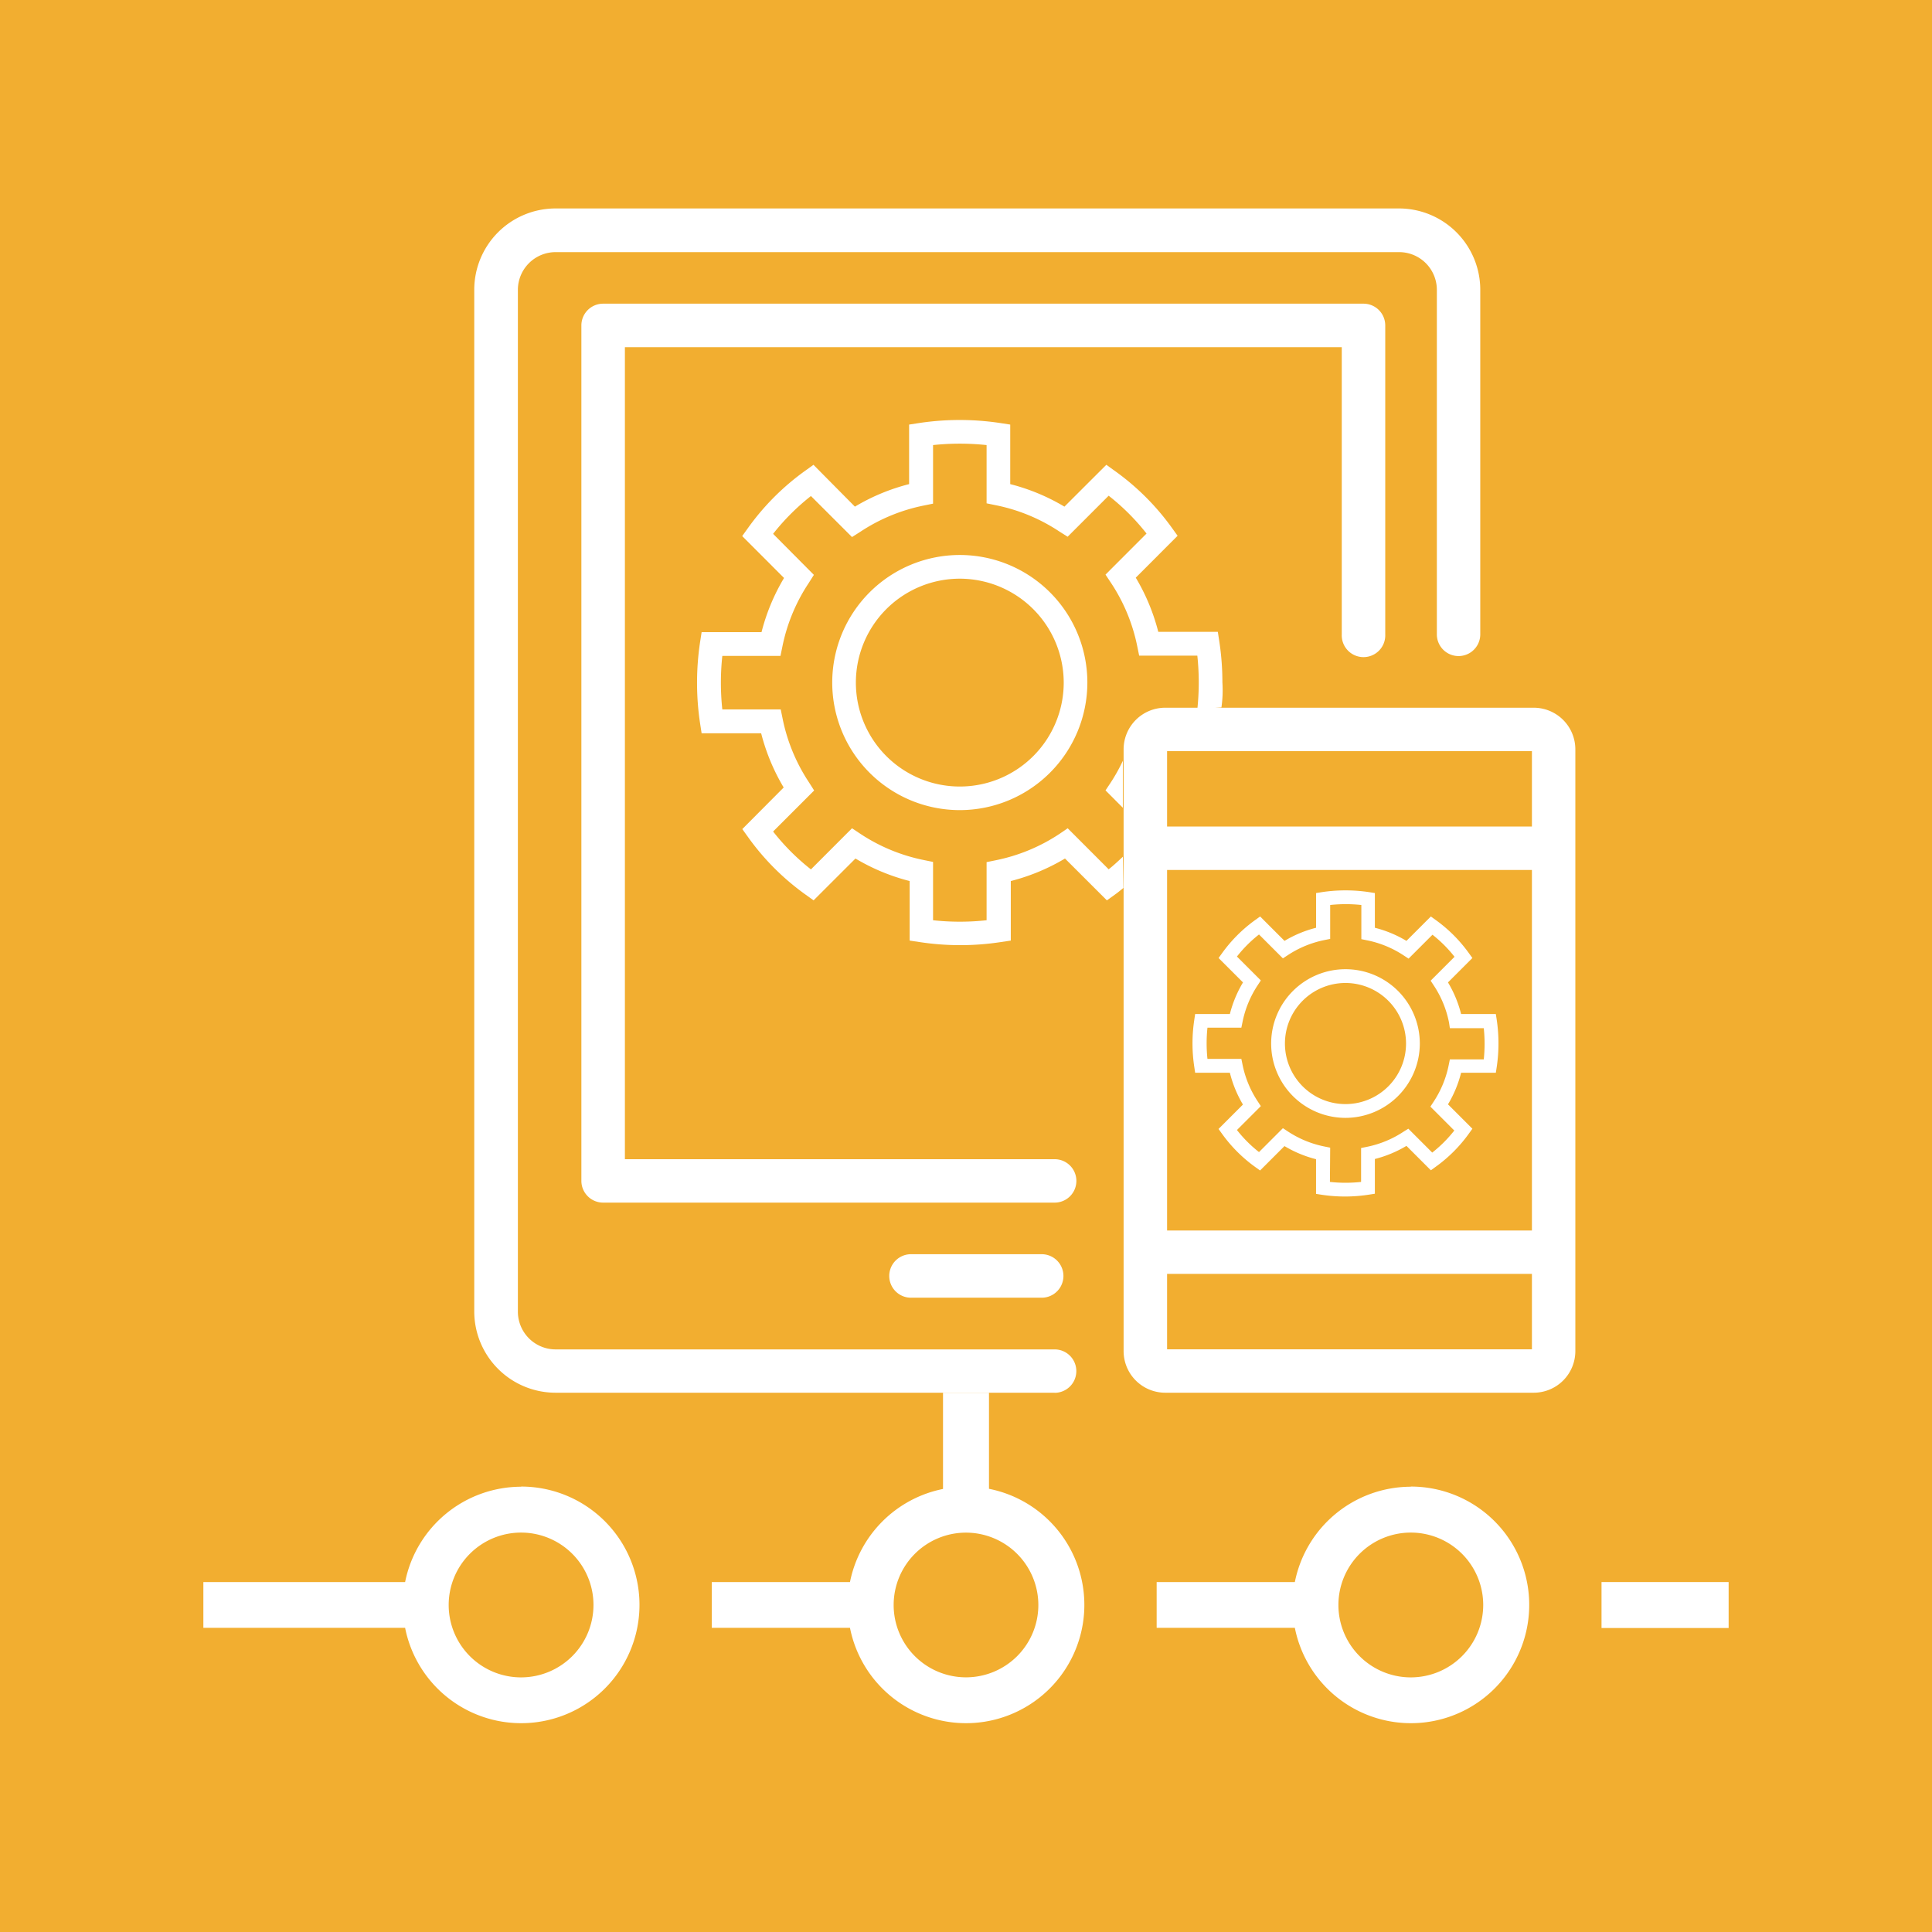
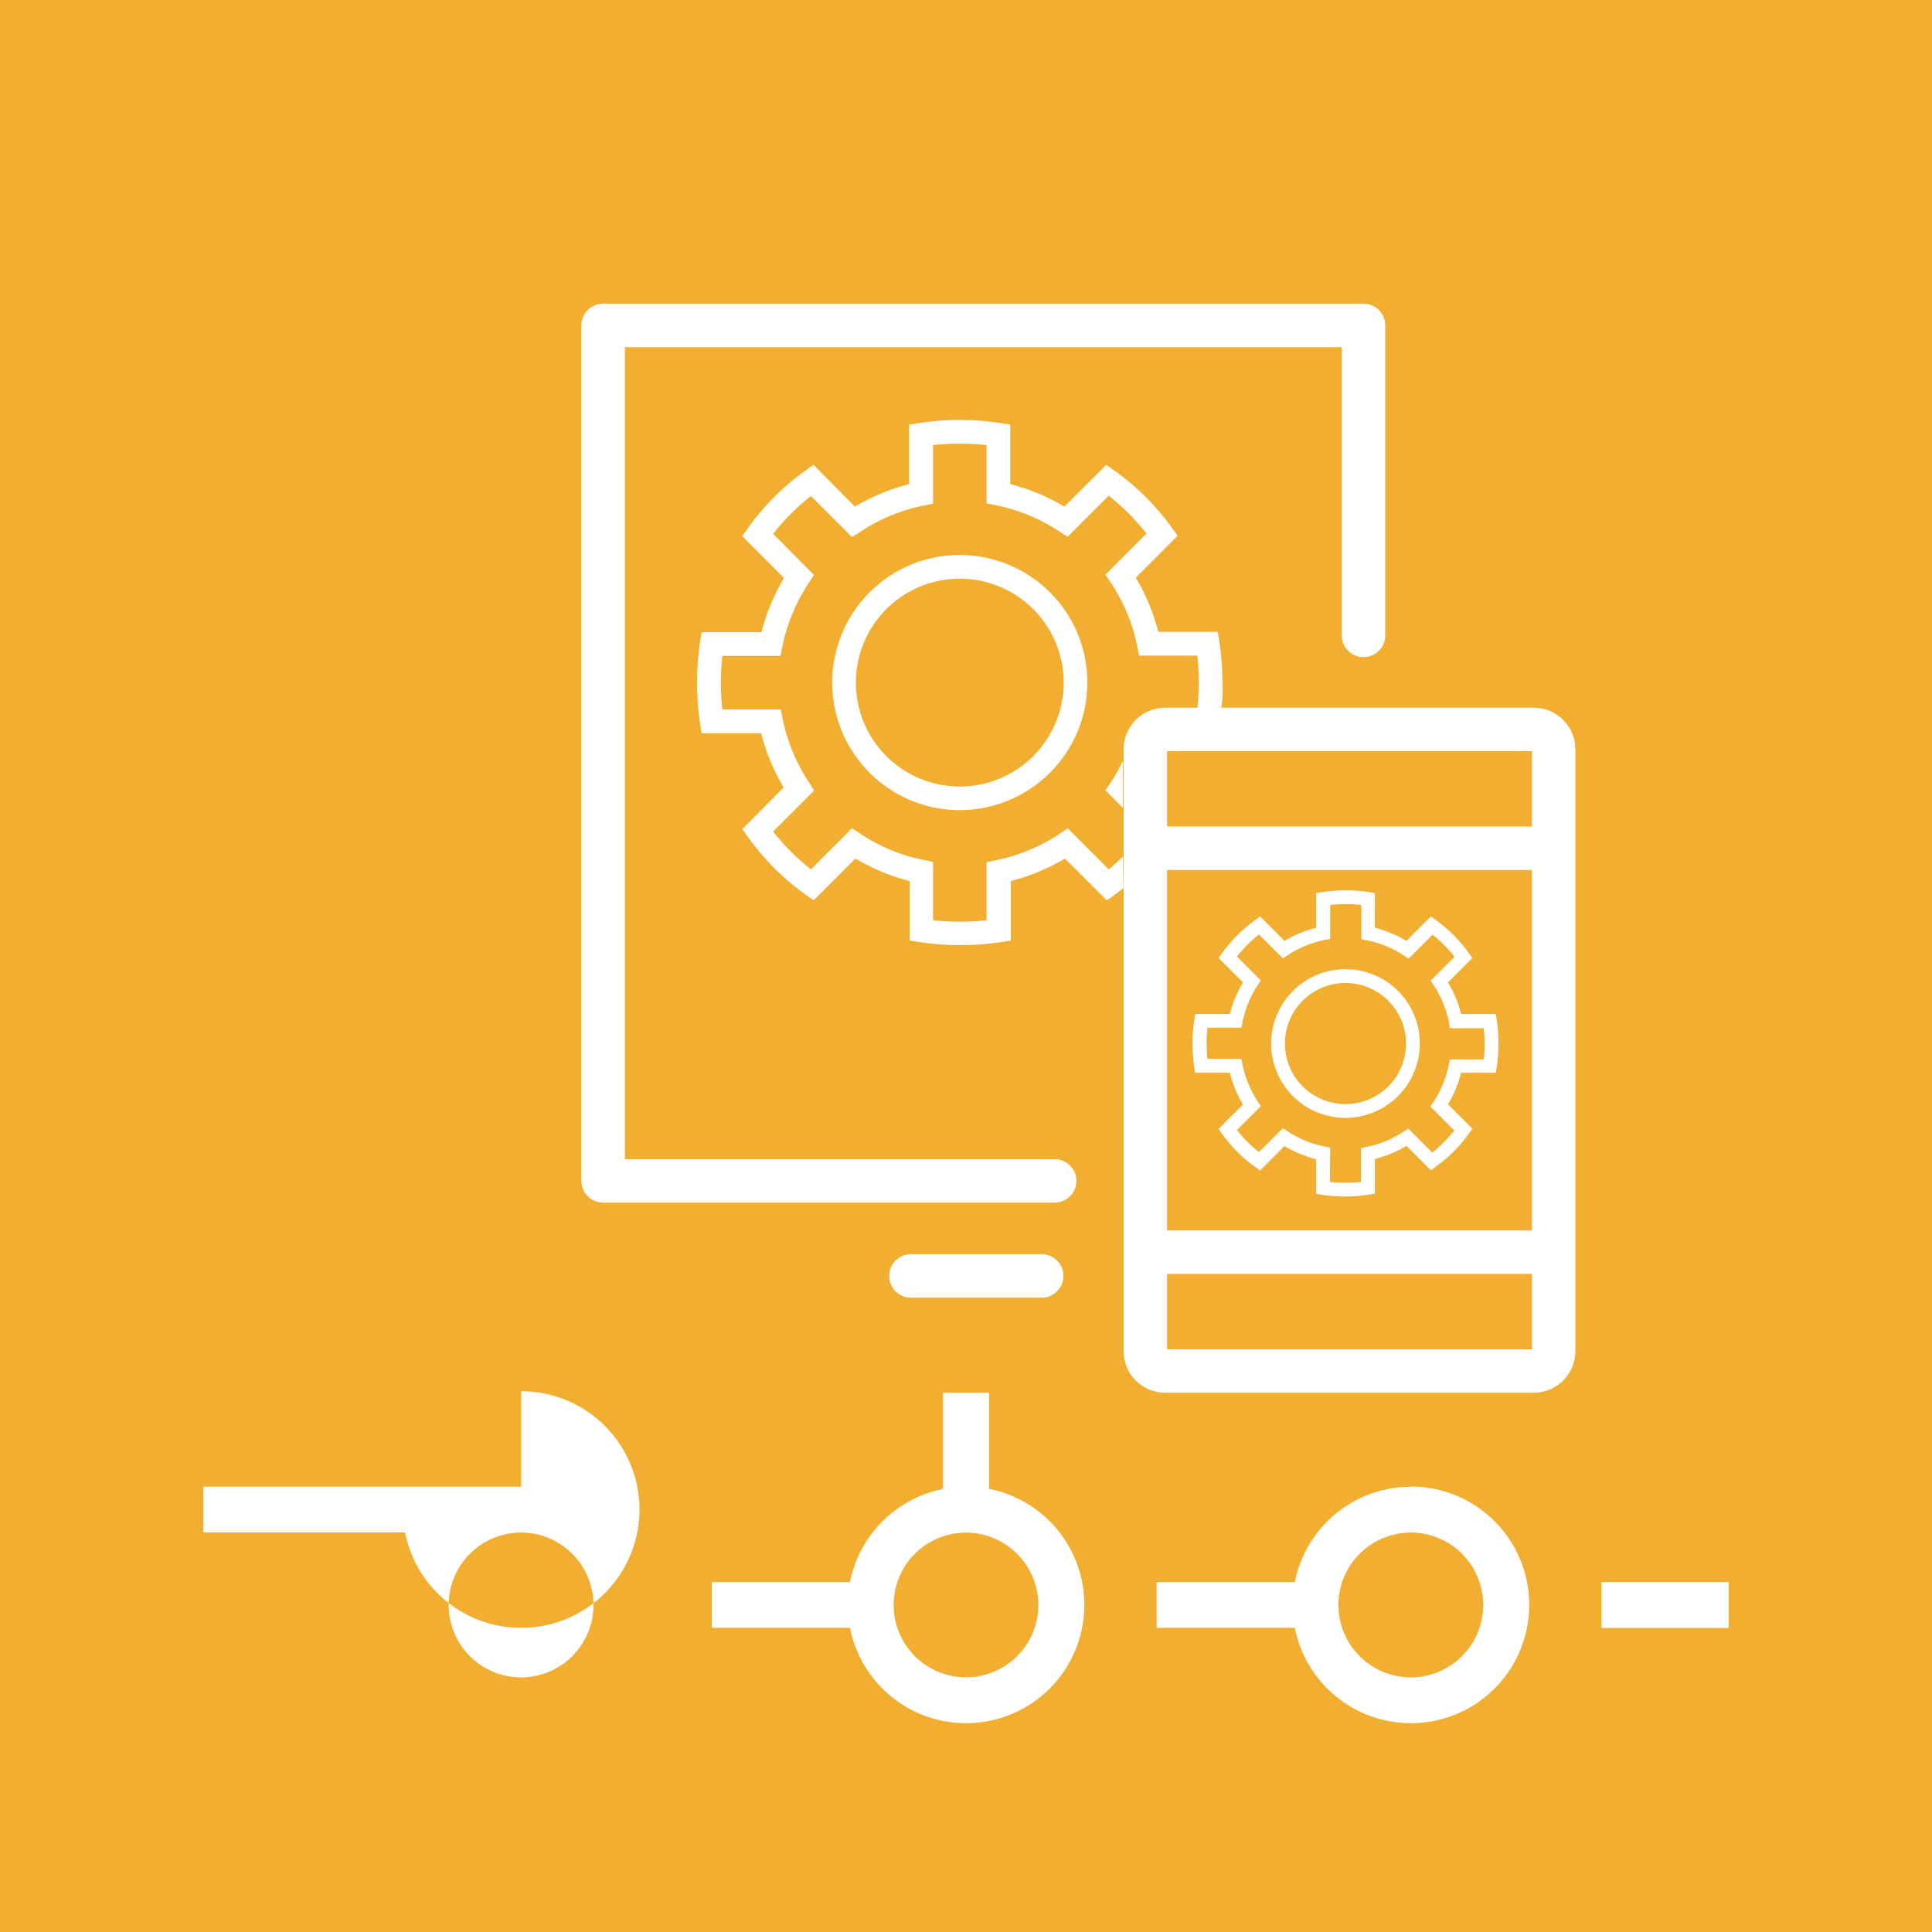
<svg xmlns="http://www.w3.org/2000/svg" viewBox="0 0 380 380">
  <defs>
    <style>.cls-1{fill:#f2ae30;}.cls-2{fill:#fff;}</style>
  </defs>
  <g id="Calque_2" data-name="Calque 2">
    <g id="Calque_1-2" data-name="Calque 1">
      <rect class="cls-1" width="380" height="380" />
      <path class="cls-2" d="M185.48,273.93v18.93a23.33,23.33,0,0,0-18.3,18.31H140v9h27.18a23.27,23.27,0,1,0,27.34-27.34V273.93m9.71,41.76A14.23,14.23,0,1,1,190,301.45,14.25,14.25,0,0,1,204.23,315.69Z" />
      <rect class="cls-2" x="315" y="311.17" width="25" height="9.04" />
      <path class="cls-2" d="M277.5,292.42a23.3,23.3,0,0,0-22.82,18.75H227.5v9h27.18a23.27,23.27,0,1,0,22.82-27.78Zm0,37.5a14.24,14.24,0,1,1,14.23-14.23A14.25,14.25,0,0,1,277.5,329.92Z" />
-       <path class="cls-2" d="M102.5,292.42a23.3,23.3,0,0,0-22.82,18.75H40v9H79.68a23.27,23.27,0,1,0,22.82-27.78Zm0,37.5a14.24,14.24,0,1,1,14.23-14.23A14.25,14.25,0,0,1,102.5,329.92Z" />
+       <path class="cls-2" d="M102.5,292.42H40v9H79.68a23.27,23.27,0,1,0,22.82-27.78Zm0,37.5a14.24,14.24,0,1,1,14.23-14.23A14.25,14.25,0,0,1,102.5,329.92Z" />
      <path class="cls-2" d="M207.43,236.54h-88.8a4.28,4.28,0,0,1-4.28-4.27V64a4.28,4.28,0,0,1,4.28-4.27H268.19A4.28,4.28,0,0,1,272.46,64v60.76a4.28,4.28,0,1,1-8.55,0V68.29h-141V228h84.53a4.27,4.27,0,0,1,0,8.54Z" />
      <path class="cls-2" d="M301.67,273.93H229.18a8.19,8.19,0,0,1-8.18-8.18V147.38a8.19,8.19,0,0,1,8.18-8.18h72.49a8.19,8.19,0,0,1,8.18,8.18V265.75A8.19,8.19,0,0,1,301.67,273.93Zm-72.12-8.54h71.76V250.56H229.55Zm0-23.37h71.76V171.11H229.55Zm0-79.45h71.76V147.74H229.55Z" />
-       <path class="cls-2" d="M207.43,273.93H109.28a16,16,0,0,1-16-15.95V57a16,16,0,0,1,16-16H275.2a16,16,0,0,1,15.95,16v67.77a4.27,4.27,0,1,1-8.54,0V57a7.42,7.42,0,0,0-7.41-7.41H109.28A7.43,7.43,0,0,0,101.86,57V258a7.43,7.43,0,0,0,7.42,7.41h98.15a4.27,4.27,0,0,1,0,8.54Z" />
      <path class="cls-2" d="M205.09,255.24h-25.7a4.28,4.28,0,1,1,0-8.55h25.7a4.28,4.28,0,0,1,0,8.55Z" />
      <path class="cls-2" d="M264.64,235.34A30.68,30.68,0,0,1,260,235l-1.15-.18V228a23.26,23.26,0,0,1-6.21-2.58l-4.8,4.8-.93-.67a28.45,28.45,0,0,1-6.57-6.57l-.67-.93,4.8-4.8A23.26,23.26,0,0,1,241.9,211h-6.83l-.17-1.15a30.8,30.8,0,0,1,0-9.26l.17-1.15h6.83a23.26,23.26,0,0,1,2.58-6.21l-4.8-4.8.67-.93a28.45,28.45,0,0,1,6.57-6.57l.93-.67,4.8,4.8a22.93,22.93,0,0,1,6.21-2.58v-6.83l1.15-.18a31.24,31.24,0,0,1,9.26,0l1.15.18v6.83a22.93,22.93,0,0,1,6.21,2.58l4.8-4.8.93.67a28.45,28.45,0,0,1,6.57,6.57l.67.93-4.8,4.8a22.93,22.93,0,0,1,2.58,6.21h6.83l.18,1.15a31.69,31.69,0,0,1,0,9.26l-.18,1.15h-6.83a22.93,22.93,0,0,1-2.58,6.21l4.8,4.8-.67.93a28.45,28.45,0,0,1-6.57,6.57l-.93.67-4.8-4.8a23.26,23.26,0,0,1-6.21,2.58v6.83l-1.15.18A30.68,30.68,0,0,1,264.64,235.34Zm-3.06-2.87a28.55,28.55,0,0,0,6.13,0V225.8l1.08-.22a20.33,20.33,0,0,0,7.28-3L277,222l4.7,4.7a25.46,25.46,0,0,0,4.34-4.34l-4.7-4.7.61-.93a20.33,20.33,0,0,0,3-7.28l.22-1.08h6.67a29.53,29.53,0,0,0,0-6.14h-6.67L285,201.1a20.33,20.33,0,0,0-3-7.28l-.61-.93,4.7-4.7a25.46,25.46,0,0,0-4.34-4.34l-4.7,4.7-.93-.61a20.33,20.33,0,0,0-7.28-3l-1.08-.22V178a28.55,28.55,0,0,0-6.13,0v6.67l-1.09.22a20.33,20.33,0,0,0-7.28,3l-.93.61-4.7-4.7a25.46,25.46,0,0,0-4.34,4.34l4.7,4.7-.61.93a20.33,20.33,0,0,0-3,7.28l-.22,1.08h-6.67a29.53,29.53,0,0,0,0,6.14h6.67l.22,1.08a20.33,20.33,0,0,0,3,7.28l.61.93-4.7,4.7a25.46,25.46,0,0,0,4.34,4.34l4.7-4.7.93.61a20.33,20.33,0,0,0,7.28,3l1.09.22Z" />
      <path class="cls-2" d="M264.64,219.87a14.62,14.62,0,1,1,14.62-14.62A14.64,14.64,0,0,1,264.64,219.87Zm0-26.53a11.91,11.91,0,1,0,11.91,11.91A11.92,11.92,0,0,0,264.64,193.34Z" />
      <path class="cls-2" d="M220.85,168.51c-.9.84-1.8,1.7-2.79,2.47L210,162.91,208.41,164a35.25,35.25,0,0,1-12.5,5.19l-1.86.38V181a48.77,48.77,0,0,1-10.53,0V169.53l-1.86-.38a35.25,35.25,0,0,1-12.5-5.19l-1.58-1.05L159.5,171a44.07,44.07,0,0,1-7.44-7.45l8.07-8.07-1-1.58a35.25,35.25,0,0,1-5.19-12.5l-.38-1.86H142.07a49.64,49.64,0,0,1,0-10.53h11.44l.38-1.86a35.17,35.17,0,0,1,5.19-12.5l1-1.58L152.06,105a44.38,44.38,0,0,1,7.44-7.44l8.08,8.07,1.58-1a35.17,35.17,0,0,1,12.5-5.19l1.86-.38V87.54a50.09,50.09,0,0,1,10.53,0V99l1.86.38a35.17,35.17,0,0,1,12.5,5.19l1.58,1,8.07-8.07a44.07,44.07,0,0,1,7.45,7.44l-8.07,8.08,1.05,1.58a35.17,35.17,0,0,1,5.19,12.5l.38,1.86H235.5a49.64,49.64,0,0,1,0,10.53l4.74-.35a23.58,23.58,0,0,0,.19-4.92,53.29,53.29,0,0,0-.59-7.94l-.31-2H227.82a40.09,40.09,0,0,0-4.43-10.66l8.23-8.24-1.15-1.6A48.61,48.61,0,0,0,219.2,92.57l-1.6-1.15-8.24,8.23a40.09,40.09,0,0,0-10.66-4.43V83.51l-2-.31a53.56,53.56,0,0,0-15.89,0l-2,.31V95.22a40.09,40.09,0,0,0-10.66,4.43L160,91.42l-1.6,1.15a48.61,48.61,0,0,0-11.27,11.27l-1.15,1.6,8.23,8.24a40.09,40.09,0,0,0-4.43,10.66H138l-.31,2a53.79,53.79,0,0,0,0,15.89l.31,2h11.71a40.22,40.22,0,0,0,4.43,10.66L146,163.07l1.15,1.6a48.61,48.61,0,0,0,11.27,11.27l1.6,1.15,8.24-8.23a40.09,40.09,0,0,0,10.66,4.43V185l2,.3a52.9,52.9,0,0,0,15.89,0l2-.3V173.29a40.09,40.09,0,0,0,10.66-4.43l8.24,8.23,1.6-1.15c.57-.4,1.1-.85,1.65-1.29Z" />
      <path class="cls-2" d="M217.44,155.46l3.41,3.42v-9.24a34.58,34.58,0,0,1-2.36,4.24Z" />
      <path class="cls-2" d="M188.78,159.34a25.09,25.09,0,1,1,25.09-25.09A25.11,25.11,0,0,1,188.78,159.34Zm0-45.52a20.44,20.44,0,1,0,20.44,20.43A20.46,20.46,0,0,0,188.78,113.82Z" />
    </g>
  </g>
</svg>